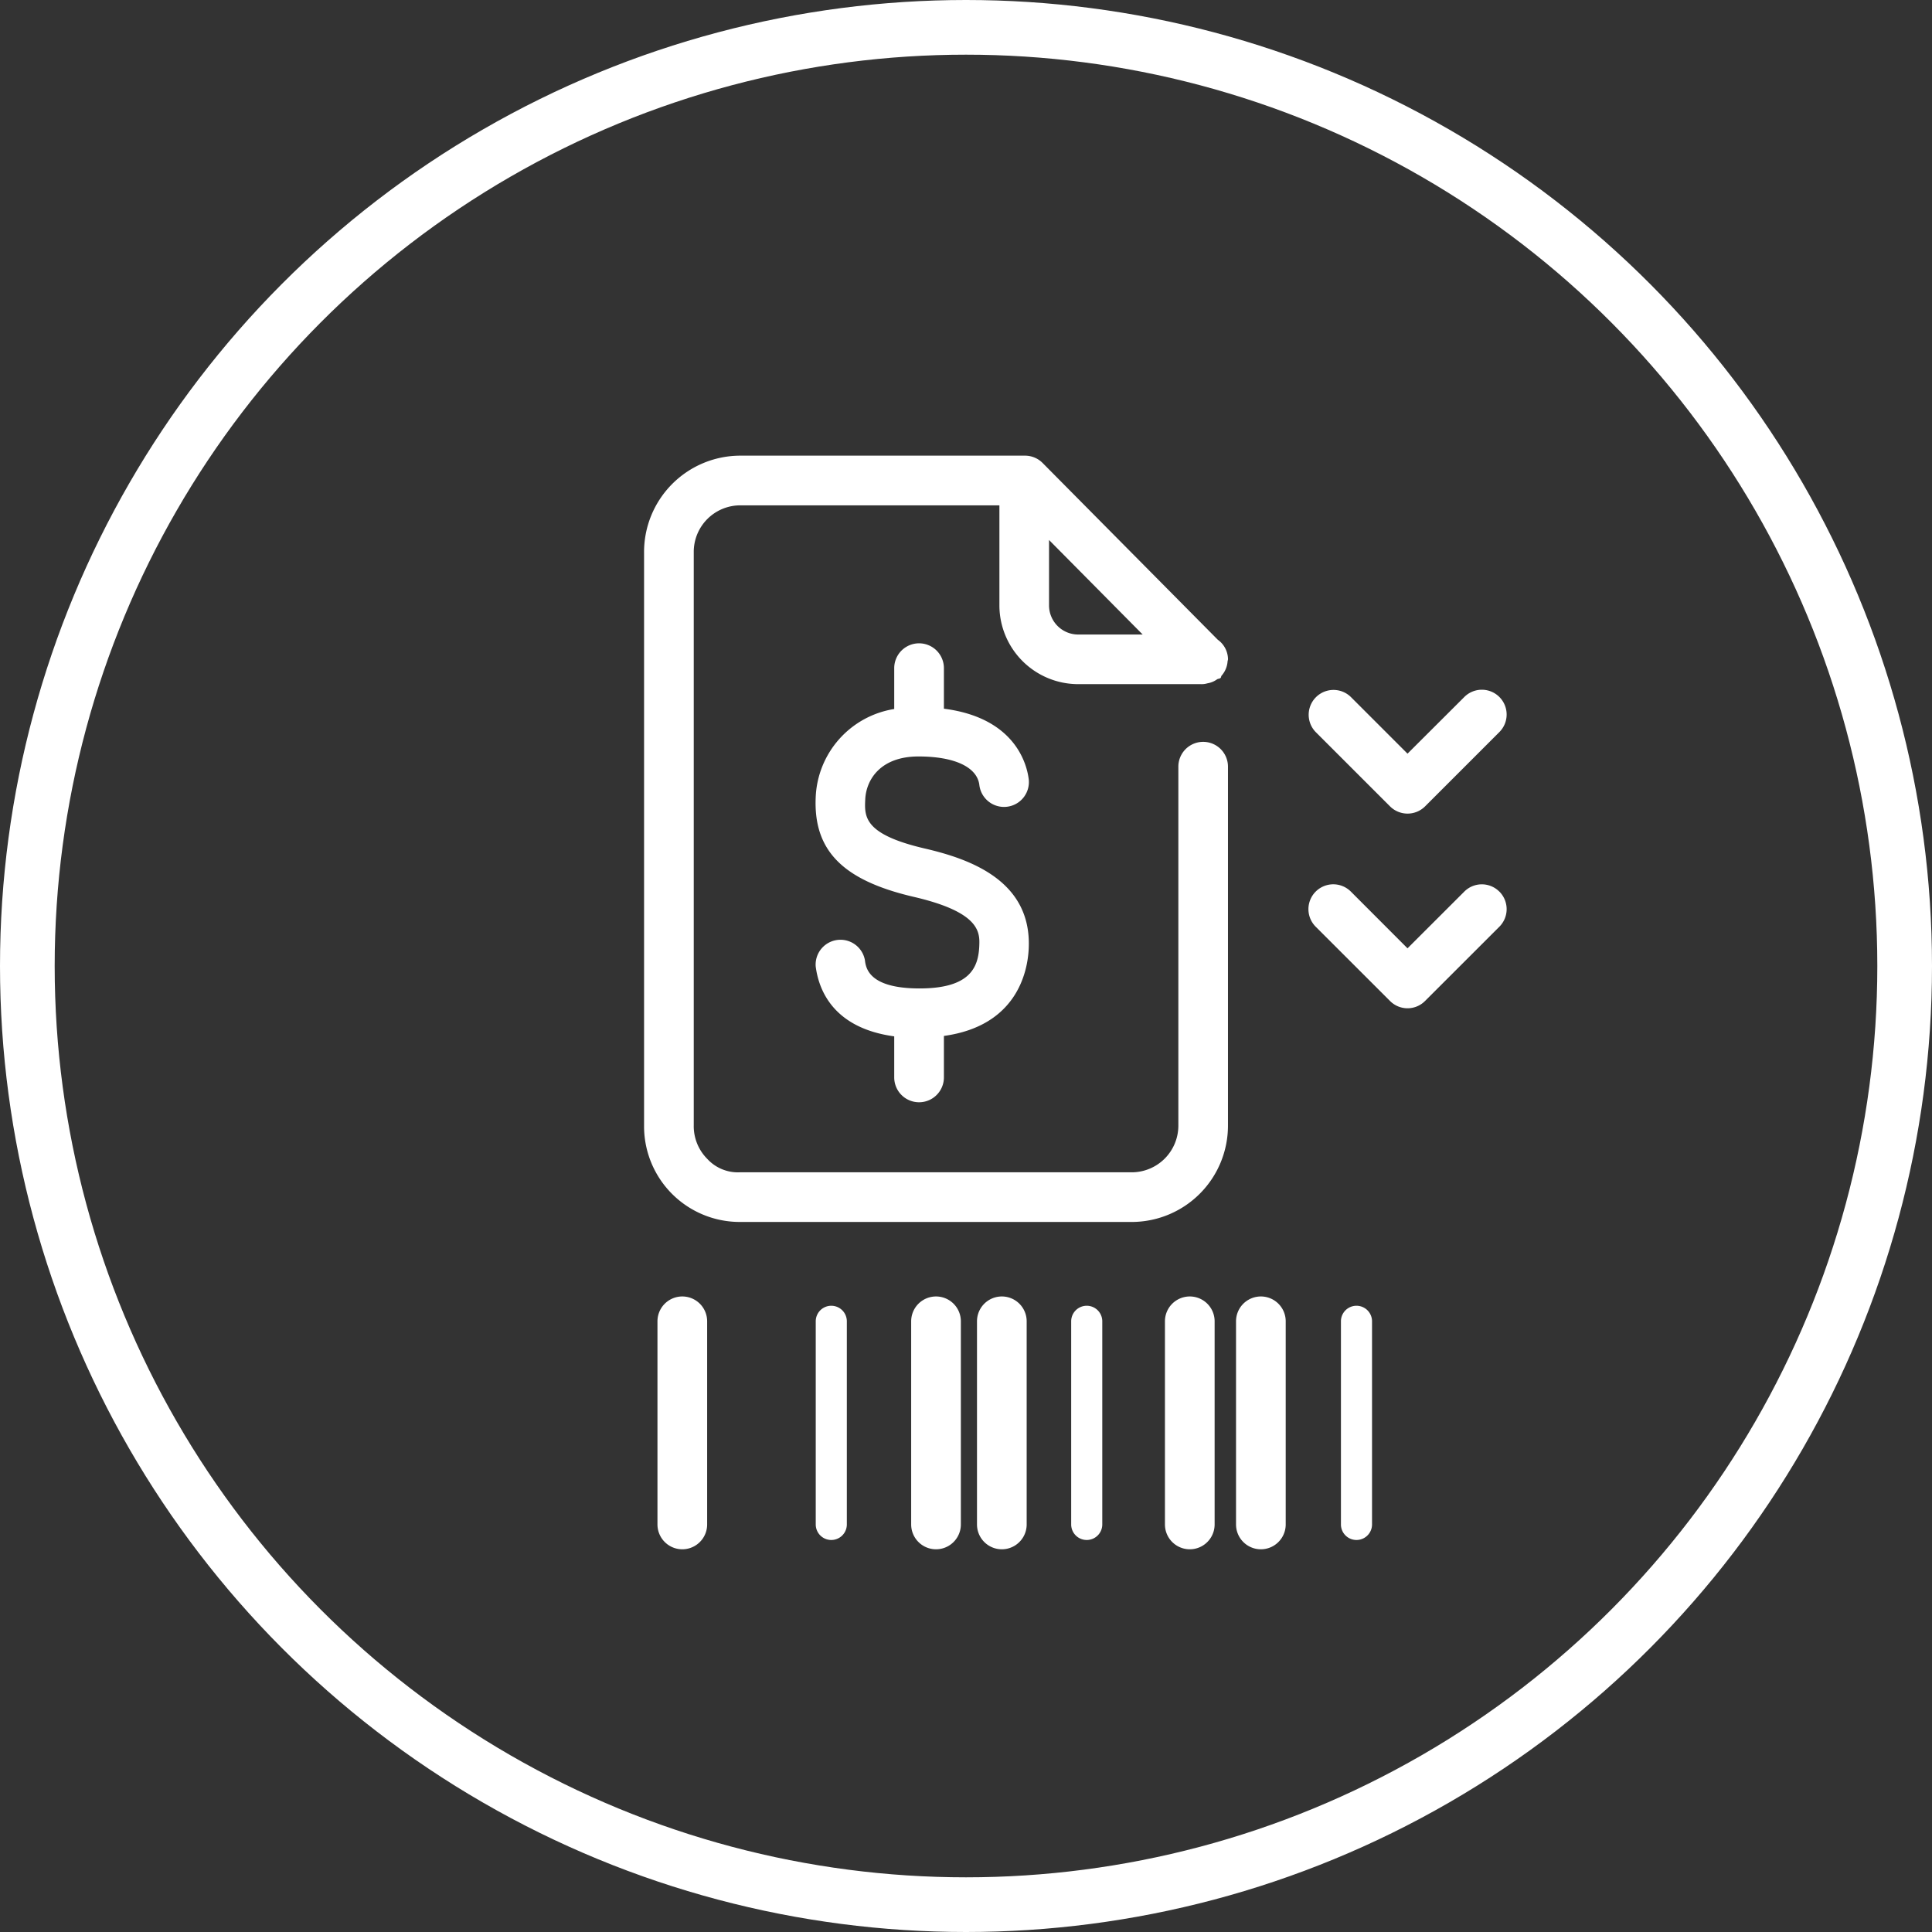
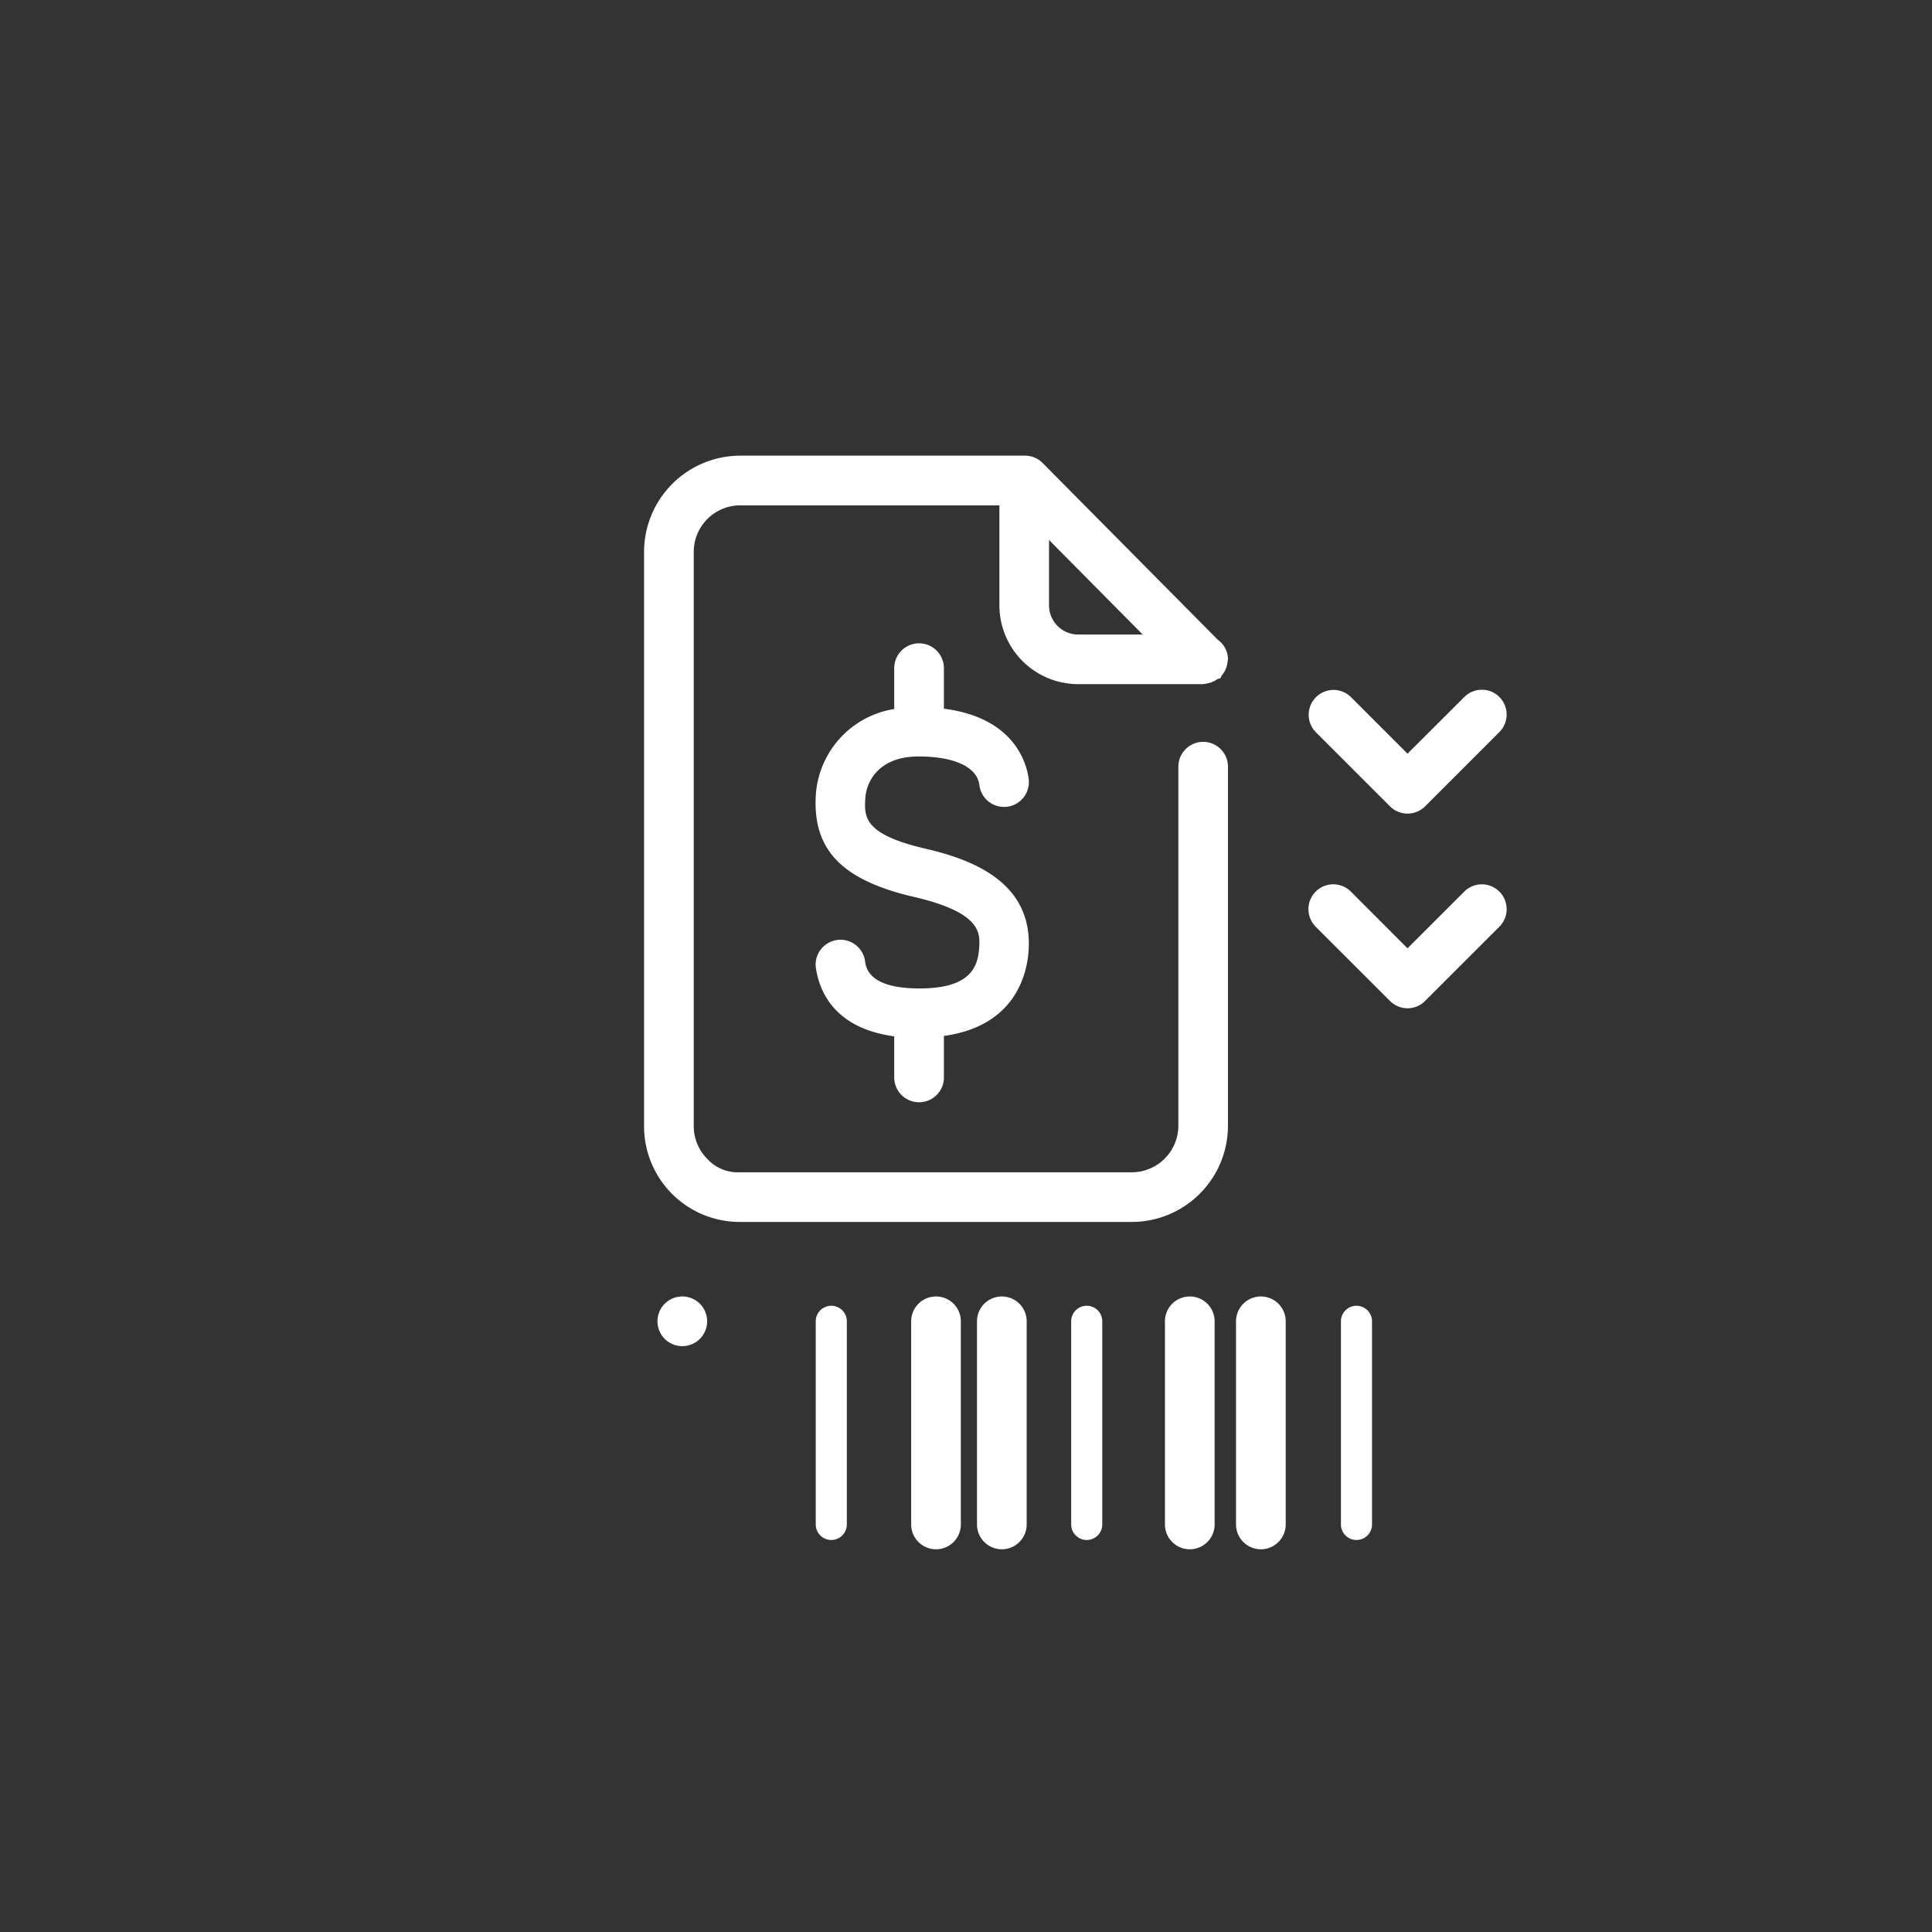
<svg xmlns="http://www.w3.org/2000/svg" width="106" height="106" viewBox="0 0 106 106">
  <rect x="0" y="0" width="106" height="106" fill="#333333" stroke="none" />
  <defs>
    <clipPath id="clip-path">
      <rect id="Retângulo_102221" data-name="Retângulo 102221" width="60" height="60" fill="#fff" opacity="0" />
    </clipPath>
  </defs>
  <g id="_6_ao_ano" data-name="6% ao ano" transform="translate(-1053 -962)">
    <g id="transacional-pagamento-taxa-titulo" transform="translate(1082 987)">
      <g id="Grupo_de_máscara_83093" data-name="Grupo de máscara 83093" clip-path="url(#clip-path)">
-         <path id="Caminho_100150" data-name="Caminho 100150" d="M33.168,10.1,23.56.405A1.359,1.359,0,0,0,22.593,0H6.933A5.286,5.286,0,0,0,1.69,5.3V36.8a5.249,5.249,0,0,0,5.246,5.243H28.484a5.284,5.284,0,0,0,5.242-5.3V17.063a1.361,1.361,0,1,0-2.722,0V36.75a2.562,2.562,0,0,1-2.528,2.569H6.94a2.277,2.277,0,0,1-1.785-.739,2.54,2.54,0,0,1-.739-1.837V5.291A2.554,2.554,0,0,1,6.944,2.726H21.186V8.242a4.326,4.326,0,0,0,4.3,4.294h6.75a1.08,1.08,0,0,0,.36-.045,1.228,1.228,0,0,0,.529-.218c.06-.041.143-.026.195-.079.038-.034.022-.086.056-.124a1.333,1.333,0,0,0,.33-.8l.015-.056.007-.045A1.333,1.333,0,0,0,33.168,10.1ZM23.909,8.235V4.627l5.137,5.186H25.5A1.6,1.6,0,0,1,23.909,8.235ZM13.825,18.859c-.045.945-.086,1.92,3.289,2.7,2.516.585,5.846,1.789,5.681,5.471-.06,1.339-.686,4.26-4.654,4.807v2.276a1.363,1.363,0,1,1-2.726,0V31.86c-3.337-.454-4.144-2.535-4.309-3.844a1.363,1.363,0,0,1,2.7-.341c.052.424.2,1.545,2.959,1.556H16.8l.007,0c2.794,0,3.221-1.174,3.274-2.321.03-.735.079-1.849-3.581-2.7-3.911-.907-5.524-2.546-5.393-5.475A5.116,5.116,0,0,1,15.415,13.9V11.659a1.363,1.363,0,0,1,2.726,0v2.224c3.915.5,4.56,3.052,4.657,3.9a1.364,1.364,0,0,1-2.711.3c-.109-.99-1.354-1.579-3.334-1.579C14.669,16.5,13.874,17.771,13.825,18.859ZM5.151,47.494V58.639a1.363,1.363,0,0,1-2.726,0V47.494a1.363,1.363,0,0,1,2.726,0Zm13.92,0V58.639a1.363,1.363,0,0,1-2.726,0V47.494a1.363,1.363,0,0,1,2.726,0Zm3.611,0V58.639a1.363,1.363,0,0,1-2.726,0V47.494a1.363,1.363,0,0,1,2.726,0Zm10.312,0V58.639a1.363,1.363,0,0,1-2.726,0V47.494a1.363,1.363,0,0,1,2.726,0Zm3.9,0V58.639a1.363,1.363,0,0,1-2.726,0V47.494a1.363,1.363,0,0,1,2.726,0Zm1.646-32.329a1.362,1.362,0,0,1,1.928-1.924l3.109,3.109,3.116-3.109a1.36,1.36,0,1,1,1.924,1.924l-4.076,4.076a1.363,1.363,0,0,1-1.924,0Zm10.076,8.752a1.363,1.363,0,0,1,0,1.928l-4.076,4.073a1.354,1.354,0,0,1-1.924,0l-4.076-4.073a1.363,1.363,0,0,1,1.928-1.928l3.109,3.113,3.116-3.113A1.358,1.358,0,0,1,48.614,23.917ZM26.83,47.494V58.639a.853.853,0,0,1-1.706,0V47.494a.853.853,0,0,1,1.706,0Zm14.8,0V58.639a.853.853,0,0,1-1.706,0V47.494a.853.853,0,0,1,1.706,0Zm-28.815,0V58.639a.853.853,0,0,1-1.706,0V47.494a.853.853,0,0,1,1.706,0Z" transform="translate(4.647)" fill="#fff" />
+         <path id="Caminho_100150" data-name="Caminho 100150" d="M33.168,10.1,23.56.405A1.359,1.359,0,0,0,22.593,0H6.933A5.286,5.286,0,0,0,1.69,5.3V36.8a5.249,5.249,0,0,0,5.246,5.243H28.484a5.284,5.284,0,0,0,5.242-5.3V17.063a1.361,1.361,0,1,0-2.722,0V36.75a2.562,2.562,0,0,1-2.528,2.569H6.94a2.277,2.277,0,0,1-1.785-.739,2.54,2.54,0,0,1-.739-1.837V5.291A2.554,2.554,0,0,1,6.944,2.726H21.186V8.242a4.326,4.326,0,0,0,4.3,4.294h6.75a1.08,1.08,0,0,0,.36-.045,1.228,1.228,0,0,0,.529-.218c.06-.041.143-.026.195-.079.038-.034.022-.086.056-.124a1.333,1.333,0,0,0,.33-.8l.015-.056.007-.045A1.333,1.333,0,0,0,33.168,10.1ZM23.909,8.235V4.627l5.137,5.186H25.5A1.6,1.6,0,0,1,23.909,8.235ZM13.825,18.859c-.045.945-.086,1.92,3.289,2.7,2.516.585,5.846,1.789,5.681,5.471-.06,1.339-.686,4.26-4.654,4.807v2.276a1.363,1.363,0,1,1-2.726,0V31.86c-3.337-.454-4.144-2.535-4.309-3.844a1.363,1.363,0,0,1,2.7-.341c.052.424.2,1.545,2.959,1.556H16.8l.007,0c2.794,0,3.221-1.174,3.274-2.321.03-.735.079-1.849-3.581-2.7-3.911-.907-5.524-2.546-5.393-5.475A5.116,5.116,0,0,1,15.415,13.9V11.659a1.363,1.363,0,0,1,2.726,0v2.224c3.915.5,4.56,3.052,4.657,3.9a1.364,1.364,0,0,1-2.711.3c-.109-.99-1.354-1.579-3.334-1.579C14.669,16.5,13.874,17.771,13.825,18.859ZM5.151,47.494a1.363,1.363,0,0,1-2.726,0V47.494a1.363,1.363,0,0,1,2.726,0Zm13.92,0V58.639a1.363,1.363,0,0,1-2.726,0V47.494a1.363,1.363,0,0,1,2.726,0Zm3.611,0V58.639a1.363,1.363,0,0,1-2.726,0V47.494a1.363,1.363,0,0,1,2.726,0Zm10.312,0V58.639a1.363,1.363,0,0,1-2.726,0V47.494a1.363,1.363,0,0,1,2.726,0Zm3.9,0V58.639a1.363,1.363,0,0,1-2.726,0V47.494a1.363,1.363,0,0,1,2.726,0Zm1.646-32.329a1.362,1.362,0,0,1,1.928-1.924l3.109,3.109,3.116-3.109a1.36,1.36,0,1,1,1.924,1.924l-4.076,4.076a1.363,1.363,0,0,1-1.924,0Zm10.076,8.752a1.363,1.363,0,0,1,0,1.928l-4.076,4.073a1.354,1.354,0,0,1-1.924,0l-4.076-4.073a1.363,1.363,0,0,1,1.928-1.928l3.109,3.113,3.116-3.113A1.358,1.358,0,0,1,48.614,23.917ZM26.83,47.494V58.639a.853.853,0,0,1-1.706,0V47.494a.853.853,0,0,1,1.706,0Zm14.8,0V58.639a.853.853,0,0,1-1.706,0V47.494a.853.853,0,0,1,1.706,0Zm-28.815,0V58.639a.853.853,0,0,1-1.706,0V47.494a.853.853,0,0,1,1.706,0Z" transform="translate(4.647)" fill="#fff" />
      </g>
    </g>
    <g id="Elipse_1853" data-name="Elipse 1853" transform="translate(1053 962)" fill="none" stroke="#fff" stroke-width="3">
-       <circle cx="53" cy="53" r="53" stroke="none" />
-       <circle cx="53" cy="53" r="51.5" fill="none" />
-     </g>
+       </g>
  </g>
</svg>